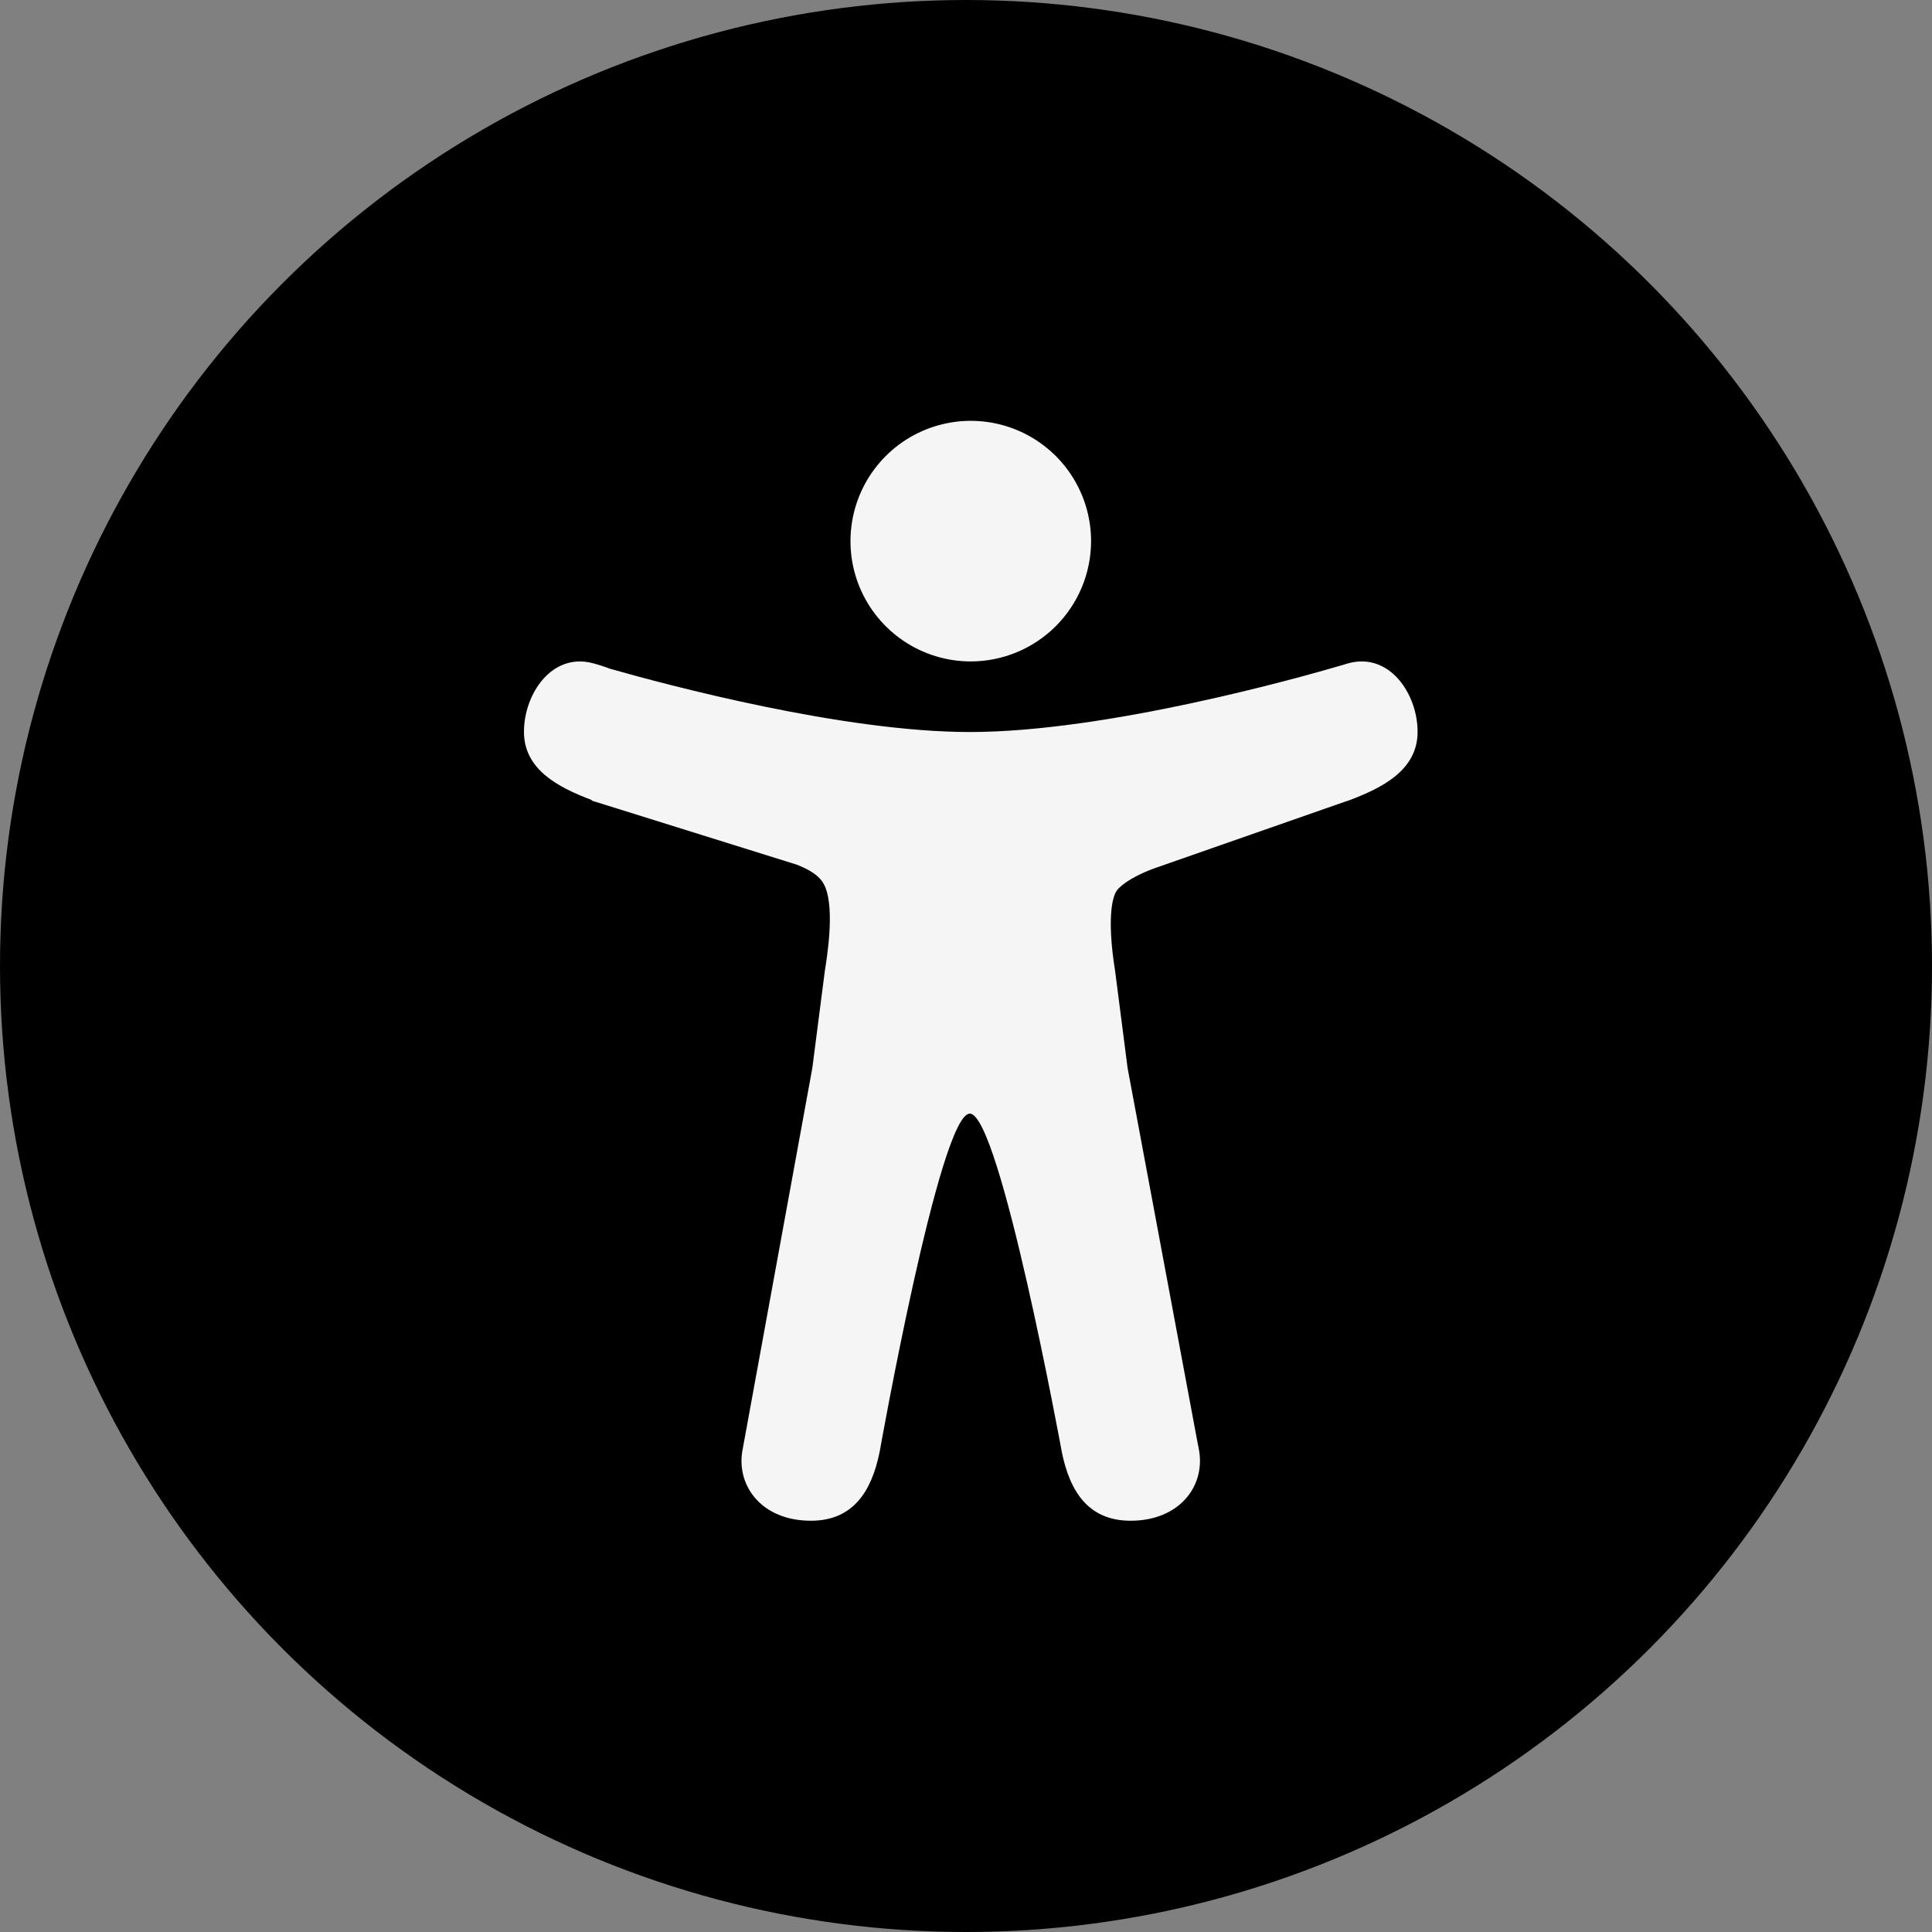
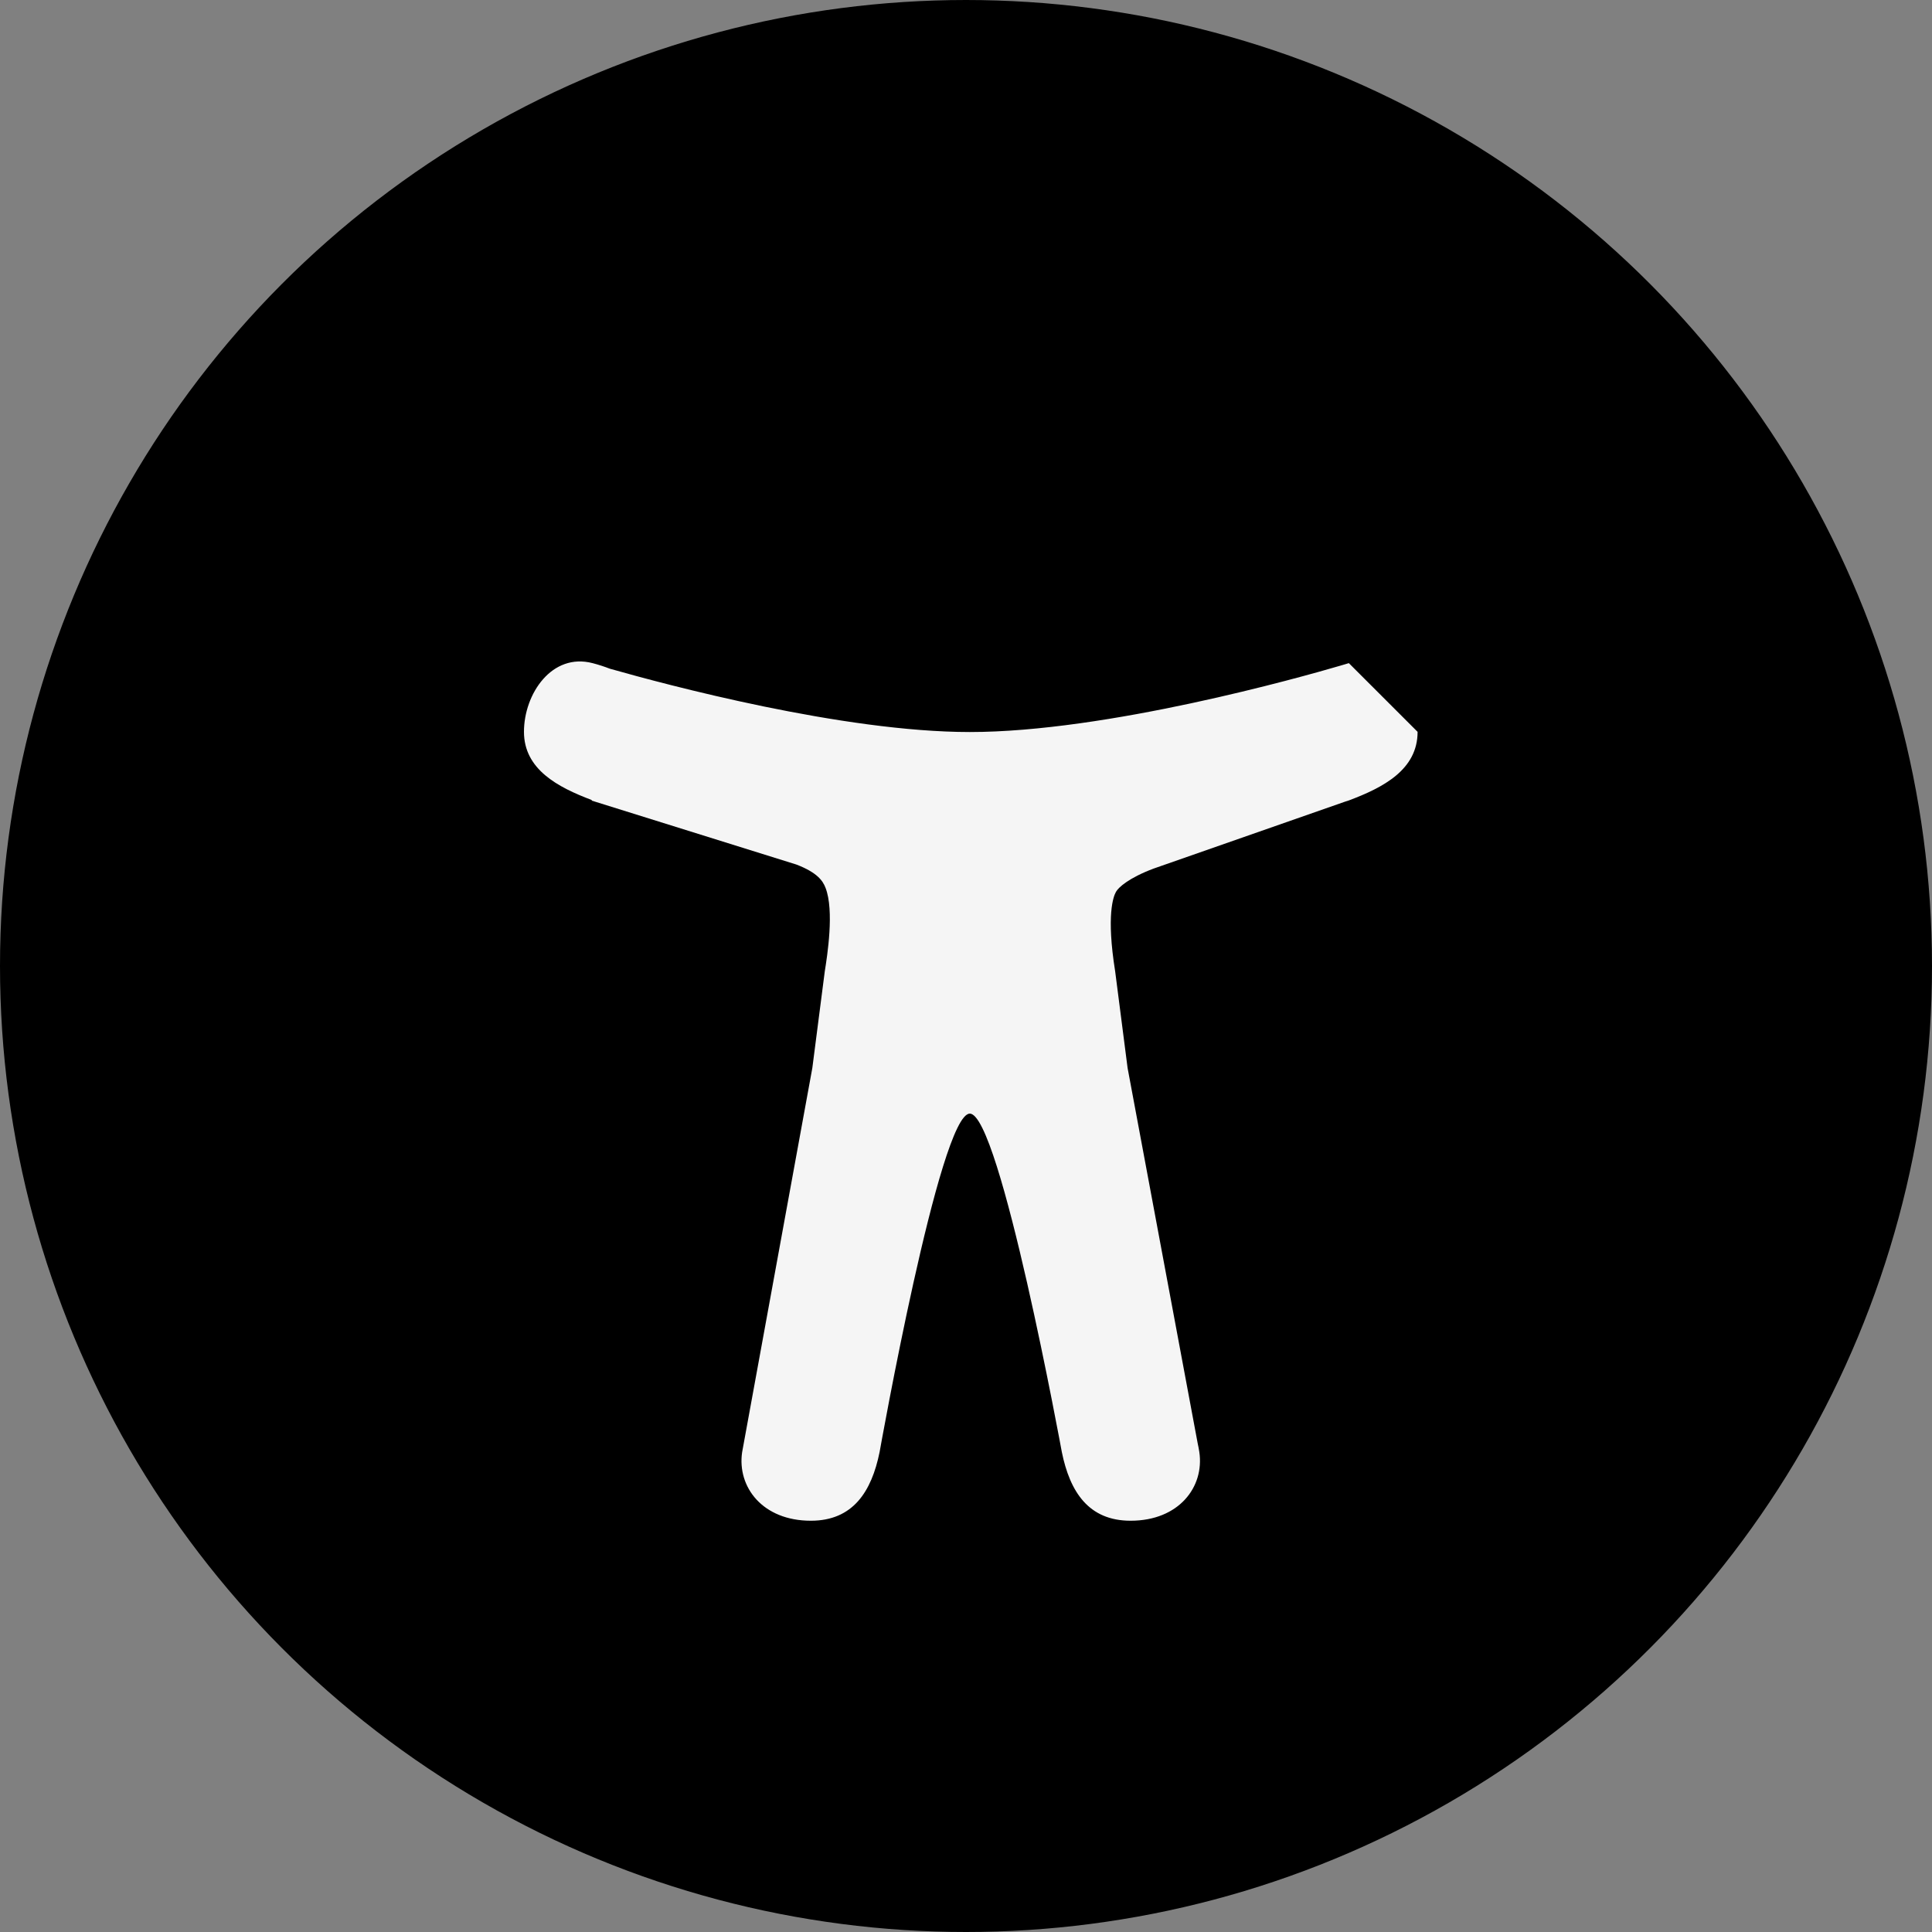
<svg xmlns="http://www.w3.org/2000/svg" width="202" height="202" viewBox="0 0 202 202" fill="none">
  <rect x="0" y="0" width="202" height="202" fill="#808080" stroke="none" />
  <circle cx="101" cy="101" r="98" fill="black" stroke="black" stroke-width="6" />
  <g clip-path="url(#clip0_103_174)">
-     <path d="M101.5 69.156C99.012 69.156 96.58 68.419 94.512 67.037C92.444 65.654 90.831 63.69 89.879 61.392C88.927 59.093 88.678 56.564 89.164 54.124C89.649 51.684 90.847 49.443 92.606 47.684C94.365 45.925 96.606 44.727 99.046 44.242C101.486 43.756 104.015 44.005 106.313 44.958C108.612 45.91 110.576 47.522 111.958 49.59C113.34 51.659 114.078 54.09 114.078 56.578C114.075 59.913 112.748 63.11 110.39 65.468C108.032 67.826 104.835 69.153 101.5 69.156Z" fill="#F5F5F5" />
-     <path d="M141.031 69.336L140.93 69.363L140.836 69.392C140.611 69.455 140.386 69.522 140.162 69.592C135.982 70.819 115.695 76.537 101.403 76.537C88.122 76.537 69.67 71.596 63.768 69.918C63.18 69.691 62.58 69.497 61.971 69.338C57.703 68.215 54.783 72.55 54.783 76.512C54.783 80.436 58.31 82.305 61.87 83.646V83.709L83.257 90.389C85.442 91.227 86.026 92.082 86.312 92.823C87.239 95.202 86.498 99.912 86.235 101.556L84.933 111.664L77.702 151.238C77.68 151.345 77.66 151.456 77.642 151.568L77.59 151.853C77.069 155.481 79.733 159 84.778 159C89.18 159 91.123 155.961 91.965 151.826C91.965 151.826 98.254 116.434 101.399 116.434C104.543 116.434 111.021 151.826 111.021 151.826C111.863 155.961 113.806 159 118.208 159C123.267 159 125.93 155.465 125.396 151.826C125.349 151.516 125.293 151.211 125.225 150.914L117.896 111.668L116.596 101.561C115.655 95.674 116.412 93.729 116.668 93.273C116.674 93.262 116.68 93.251 116.686 93.239C116.928 92.79 118.033 91.784 120.612 90.816L140.665 83.805C140.788 83.773 140.909 83.734 141.029 83.689C144.622 82.341 148.216 80.477 148.216 76.517C148.216 72.557 145.299 68.215 141.031 69.336Z" fill="#F5F5F5" />
+     <path d="M141.031 69.336L140.93 69.363L140.836 69.392C140.611 69.455 140.386 69.522 140.162 69.592C135.982 70.819 115.695 76.537 101.403 76.537C88.122 76.537 69.67 71.596 63.768 69.918C63.18 69.691 62.58 69.497 61.971 69.338C57.703 68.215 54.783 72.55 54.783 76.512C54.783 80.436 58.31 82.305 61.87 83.646V83.709L83.257 90.389C85.442 91.227 86.026 92.082 86.312 92.823C87.239 95.202 86.498 99.912 86.235 101.556L84.933 111.664L77.702 151.238C77.68 151.345 77.66 151.456 77.642 151.568L77.59 151.853C77.069 155.481 79.733 159 84.778 159C89.18 159 91.123 155.961 91.965 151.826C91.965 151.826 98.254 116.434 101.399 116.434C104.543 116.434 111.021 151.826 111.021 151.826C111.863 155.961 113.806 159 118.208 159C123.267 159 125.93 155.465 125.396 151.826C125.349 151.516 125.293 151.211 125.225 150.914L117.896 111.668L116.596 101.561C115.655 95.674 116.412 93.729 116.668 93.273C116.674 93.262 116.68 93.251 116.686 93.239C116.928 92.79 118.033 91.784 120.612 90.816L140.665 83.805C140.788 83.773 140.909 83.734 141.029 83.689C144.622 82.341 148.216 80.477 148.216 76.517Z" fill="#F5F5F5" />
  </g>
  <defs>
    <clipPath id="clip0_103_174">
      <rect width="115" height="115" fill="white" transform="translate(44 44)" />
    </clipPath>
  </defs>
</svg>